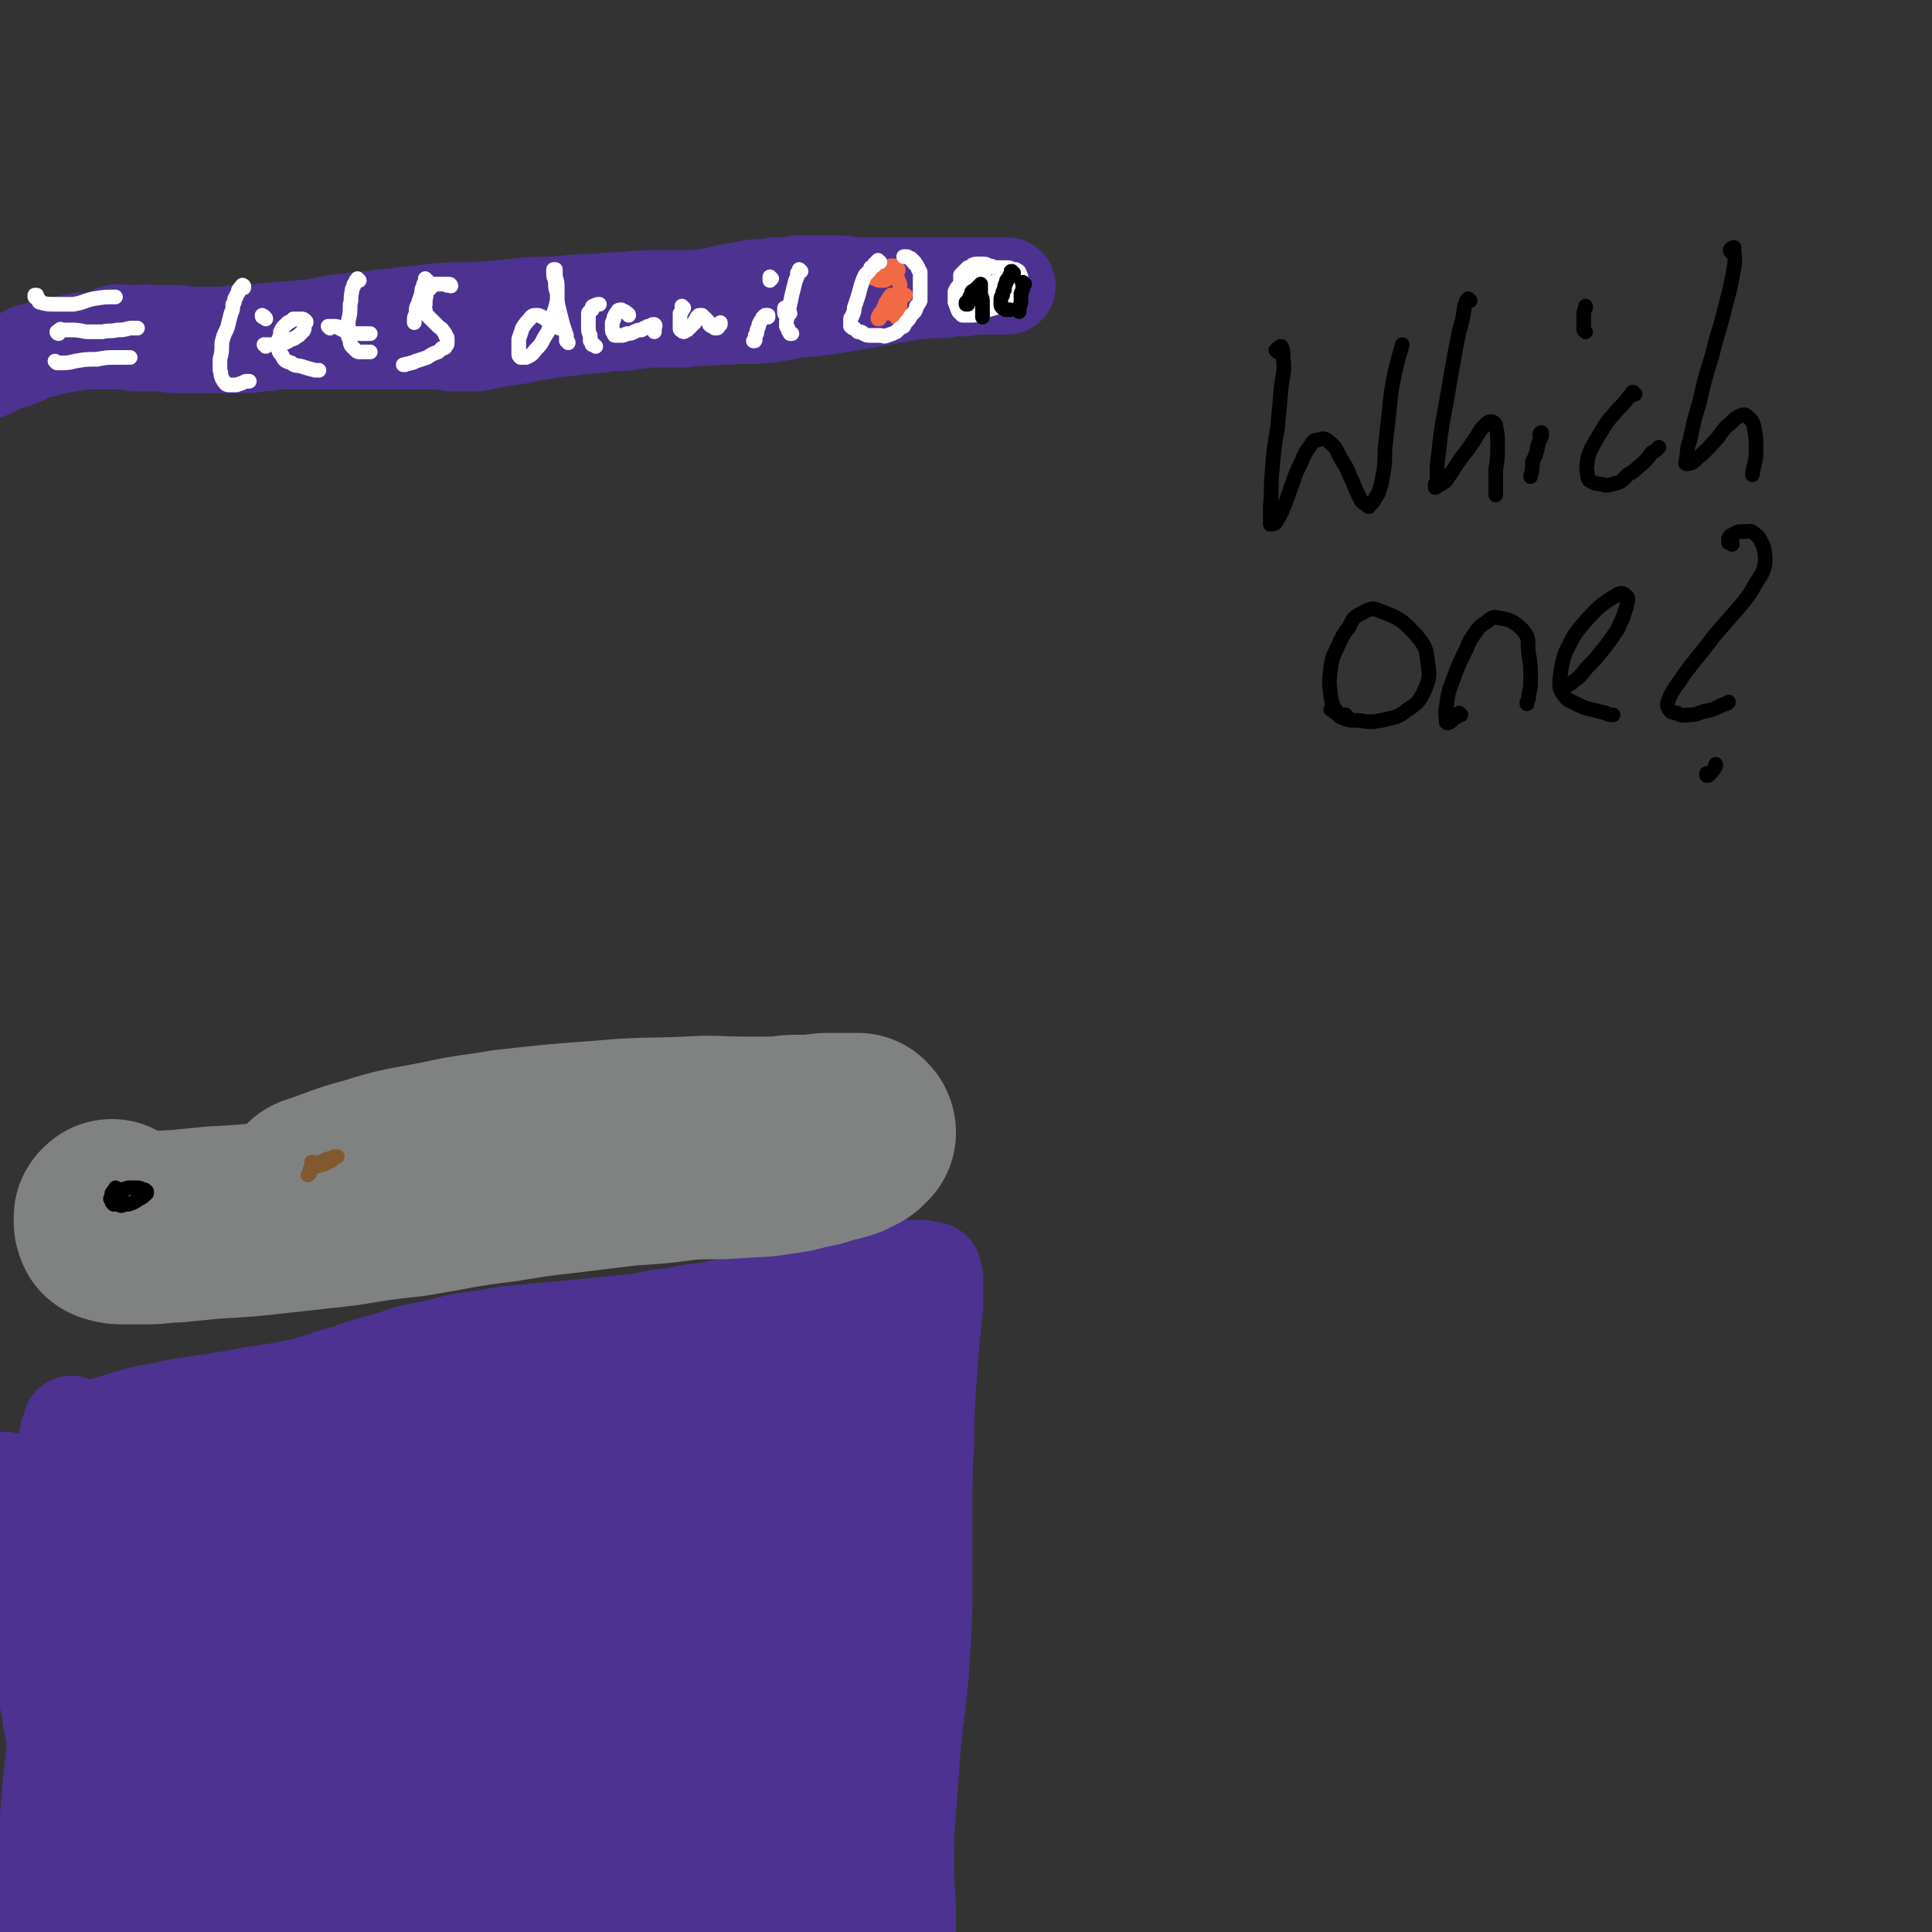
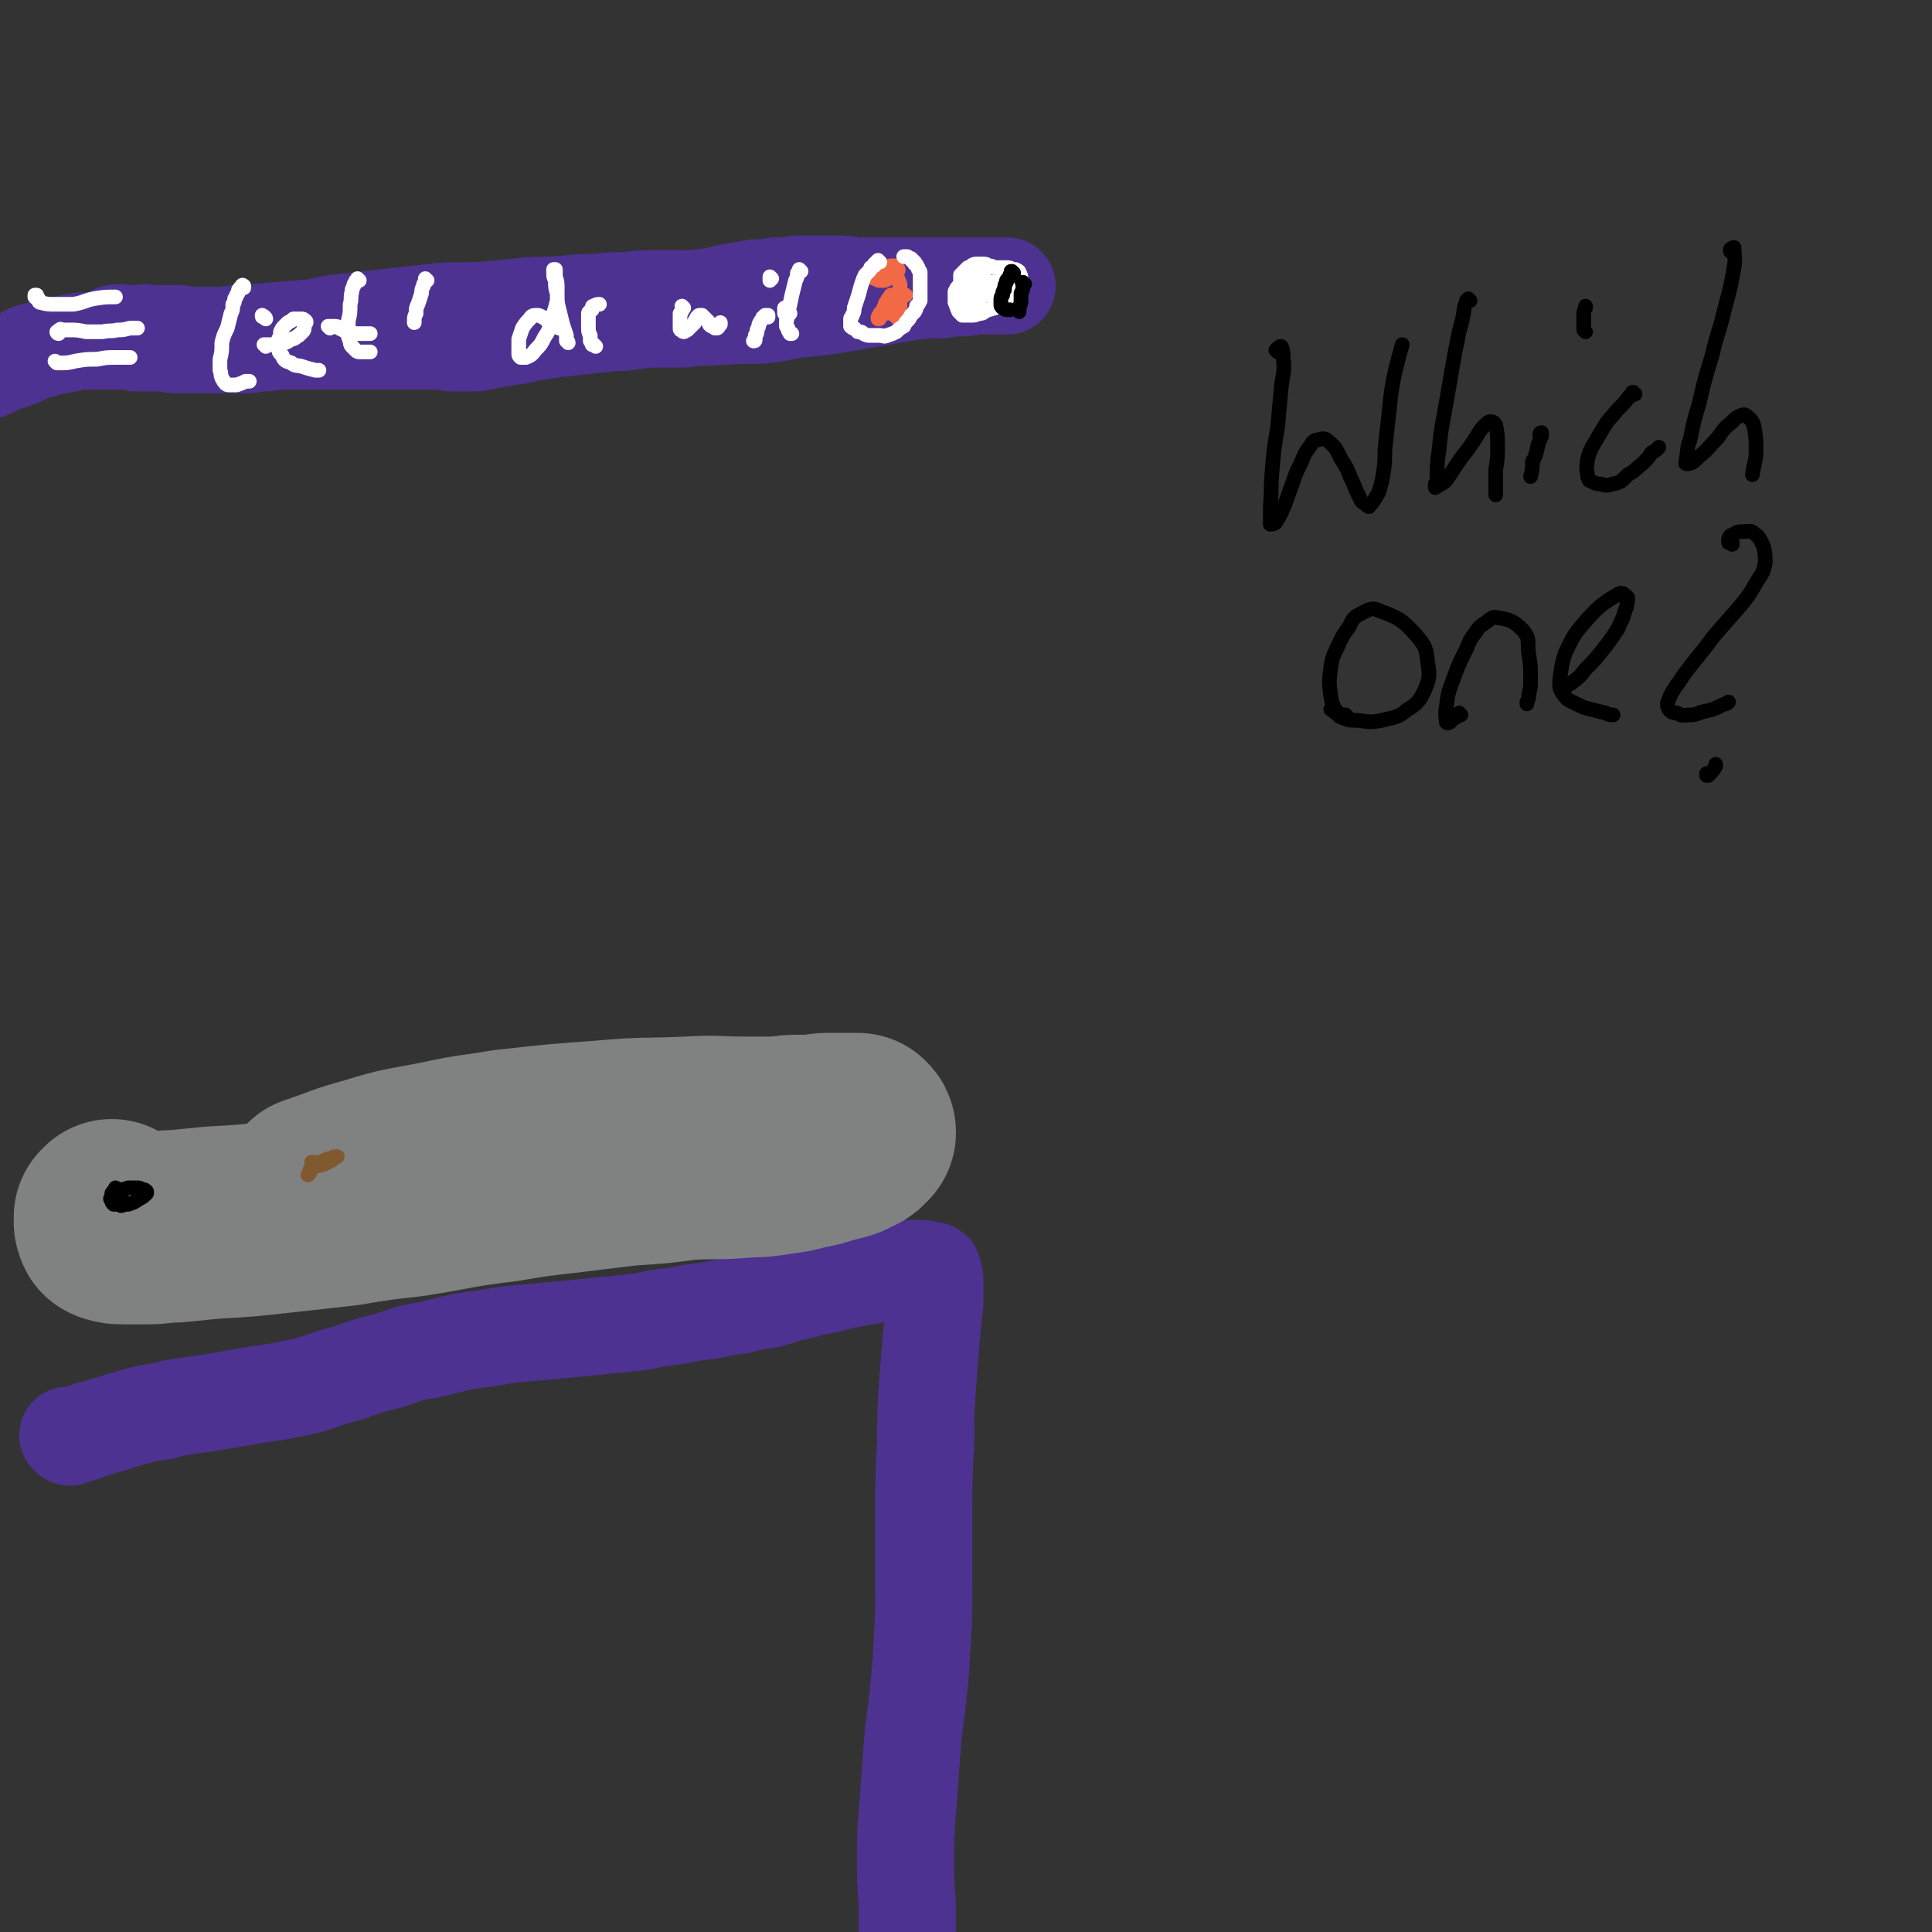
<svg xmlns="http://www.w3.org/2000/svg" viewBox="0 0 1054 1054" version="1.1">
  <rect x="0" y="0" width="1054" height="1054" fill="#333333" stroke="none" />
  <g fill="none" stroke="#4D3292" stroke-width="53" stroke-linecap="round" stroke-linejoin="round">
    <path d="M63,183c0,0 -1,-1 -1,-1 0,0 0,0 1,1 0,0 0,0 0,0 0,-1 0,-1 0,-1 0,0 0,0 0,0 1,-1 1,0 2,0 2,-1 2,0 3,0 4,0 4,0 7,0 3,0 3,-1 7,0 3,0 3,0 7,0 5,0 5,0 9,0 5,1 5,1 10,1 6,0 6,0 12,0 5,0 5,-1 11,-1 7,0 7,0 13,-1 13,-1 13,-1 25,-2 8,-1 8,-2 17,-3 9,-1 9,-1 18,-2 9,-1 9,-1 18,-2 9,-1 9,-1 18,-2 14,-1 14,0 27,-1 10,-1 10,-1 20,-2 11,-1 11,0 21,-1 9,-1 9,-1 18,-1 8,-1 8,-1 16,-1 8,-1 8,-1 16,-1 7,0 7,0 14,0 7,0 7,0 14,-1 8,-1 8,-2 15,-3 6,-1 6,-1 11,-2 6,0 6,0 11,-1 6,0 6,0 12,-1 5,0 5,0 10,0 5,0 5,0 11,0 5,0 5,0 10,1 5,0 5,0 9,0 5,0 5,0 10,0 5,0 5,0 10,0 5,0 5,0 9,0 4,0 4,0 8,0 3,0 3,0 7,0 3,0 3,0 6,0 2,0 2,0 4,0 2,0 2,0 4,0 2,0 2,0 4,0 2,0 2,0 4,0 2,0 2,0 4,0 1,0 1,0 3,0 0,0 0,0 1,0 0,0 1,0 0,0 -1,0 -1,0 -3,0 -4,0 -4,0 -8,0 -6,0 -6,0 -12,1 -6,0 -6,0 -12,1 -8,0 -8,0 -16,1 -12,2 -12,2 -23,4 -12,2 -12,2 -24,4 -9,1 -9,1 -18,2 -10,2 -10,2 -19,3 -6,0 -6,0 -12,0 -8,1 -8,0 -15,1 -7,0 -7,0 -14,1 -6,0 -6,0 -13,0 -7,0 -7,0 -14,1 -7,1 -7,1 -14,1 -5,1 -5,1 -10,1 -4,1 -4,1 -8,1 -5,1 -5,1 -9,1 -6,1 -6,1 -12,2 -5,0 -5,1 -10,2 -7,1 -7,1 -13,2 -5,1 -5,1 -10,2 -3,0 -3,0 -5,0 -4,0 -4,0 -9,0 -4,-1 -4,-1 -9,-1 -4,0 -4,0 -9,0 -5,0 -5,0 -10,0 -6,0 -6,0 -12,0 -5,0 -5,0 -11,0 -5,0 -5,0 -10,0 -5,0 -5,0 -10,0 -3,0 -3,0 -7,0 -3,0 -3,0 -7,0 -5,0 -5,0 -10,0 -5,1 -5,1 -10,1 -4,1 -4,1 -8,1 -4,0 -4,0 -8,0 -3,0 -3,0 -7,0 -3,0 -3,0 -7,0 -4,0 -4,0 -7,0 -4,0 -4,0 -7,0 -4,0 -4,0 -7,-1 -2,0 -2,0 -5,0 -2,0 -2,0 -5,0 -1,0 -1,0 -3,0 -2,0 -2,0 -3,0 -2,-1 -2,-1 -4,-1 -2,0 -2,0 -3,0 -3,0 -3,0 -5,0 -4,0 -4,0 -8,0 -5,0 -5,0 -10,0 -5,1 -5,1 -10,2 -5,1 -5,0 -9,2 -4,1 -4,1 -8,2 -3,1 -3,2 -6,3 -5,2 -5,2 -9,3 -5,2 -5,3 -9,4 -1,1 -2,1 -3,1 " />
    <path d="M38,784c0,0 -1,-1 -1,-1 0,0 0,0 0,0 0,0 0,0 0,0 2,0 2,0 3,0 5,-1 5,-1 9,-3 6,-1 6,-2 11,-3 6,-2 6,-2 13,-4 7,-2 7,-2 15,-3 7,-2 7,-2 14,-3 7,-1 7,-1 14,-2 12,-2 12,-2 23,-4 14,-2 14,-2 28,-5 11,-3 11,-4 23,-7 11,-4 11,-4 23,-7 11,-4 11,-4 23,-6 15,-4 15,-4 30,-6 11,-2 11,-2 23,-3 11,-1 11,-1 22,-2 10,-1 10,-1 20,-2 10,-1 10,-1 19,-2 9,-2 9,-2 18,-3 10,-2 10,-2 19,-3 9,-2 9,-2 17,-3 7,-2 7,-2 15,-3 7,-2 7,-2 13,-4 6,-1 6,-1 12,-3 7,-1 7,-1 14,-3 5,-1 5,-1 10,-2 6,-1 6,-1 11,-2 5,-1 5,-1 9,-2 2,0 2,0 5,-1 2,0 2,0 4,0 1,0 1,0 2,0 1,0 1,0 2,0 1,0 1,0 2,0 0,0 0,0 0,0 1,1 1,1 1,1 0,0 0,0 0,0 0,0 0,0 1,0 0,0 0,0 0,0 0,0 0,0 1,0 0,0 0,0 0,0 0,0 0,0 0,0 1,0 1,0 1,0 1,0 1,0 1,0 1,0 1,0 1,1 1,2 0,2 1,4 0,7 0,7 0,13 -1,9 -1,9 -2,19 -1,13 -1,13 -2,26 -1,15 -1,15 -1,31 -1,18 -1,18 -1,36 0,19 0,19 0,38 0,19 0,19 -1,37 -1,17 -1,17 -3,34 -2,15 -2,15 -3,30 -1,14 -1,14 -2,27 -1,12 -1,12 -1,25 0,12 0,12 1,25 0,10 0,10 0,21 0,9 0,9 0,17 0,7 0,7 0,14 0,4 0,4 0,8 0,3 0,3 1,6 0,1 0,1 0,2 1,1 0,1 0,2 " />
-     <path d="M46,790c0,-1 0,-1 -1,-1 0,0 1,0 1,0 0,0 -1,0 -1,0 0,1 0,1 -1,1 0,1 0,1 -1,2 0,3 0,3 0,6 1,6 1,6 3,13 2,11 3,10 6,21 3,14 3,14 6,28 3,15 3,15 5,30 2,15 1,16 3,31 1,15 1,15 2,31 1,14 0,14 0,28 0,11 0,11 0,23 0,8 -1,8 -1,16 0,5 0,5 0,10 0,2 0,2 0,4 1,1 1,1 1,2 1,1 1,1 2,1 1,-3 2,-4 3,-7 0,-9 0,-9 -2,-18 -1,-12 -2,-12 -5,-24 -3,-15 -3,-15 -6,-30 -4,-18 -4,-18 -8,-35 -4,-20 -4,-20 -8,-40 -3,-20 -3,-20 -5,-40 -1,-17 -1,-17 -1,-34 0,-12 0,-12 1,-25 0,-3 0,-3 0,-6 0,0 0,0 0,0 0,10 0,10 0,21 0,17 -1,17 -1,34 0,22 0,22 0,44 -1,21 -1,21 0,43 0,17 0,17 0,34 0,12 0,12 1,23 1,7 1,7 2,14 1,3 1,3 1,7 0,0 0,1 0,1 -1,-2 -2,-3 -3,-7 -3,-11 -2,-11 -5,-22 -3,-15 -3,-15 -6,-31 -3,-18 -3,-18 -6,-36 -3,-19 -3,-19 -6,-37 -2,-15 -2,-15 -5,-30 -2,-10 -2,-10 -4,-19 -1,-4 -2,-3 -4,-7 0,-1 -1,-2 0,-1 1,2 2,3 4,6 8,12 8,12 14,25 9,19 9,19 16,38 7,20 8,20 13,41 5,18 4,19 7,37 3,13 2,13 5,27 2,9 2,10 5,19 2,5 2,5 4,9 1,2 2,4 3,3 3,-2 5,-3 6,-8 3,-12 2,-12 3,-25 2,-16 2,-16 3,-33 1,-20 1,-20 1,-39 1,-21 1,-21 2,-41 0,-17 0,-17 2,-34 1,-13 1,-13 4,-26 2,-7 2,-7 5,-14 2,-3 2,-5 4,-5 4,0 6,0 8,4 6,12 5,13 7,27 4,21 3,22 4,43 1,26 1,26 -1,52 -1,23 -1,23 -5,45 -3,18 -4,18 -8,35 -2,12 -2,12 -5,24 -1,5 -1,5 -2,11 0,1 0,2 0,1 0,-5 0,-7 0,-13 -1,-16 -1,-16 -2,-32 -1,-21 -1,-21 -2,-42 -2,-23 -2,-23 -3,-47 -1,-21 -1,-21 -2,-42 -1,-17 -1,-17 -1,-34 -1,-11 0,-11 -1,-23 0,-6 0,-6 0,-13 0,-1 1,-4 1,-3 2,5 3,7 4,14 2,19 2,19 2,39 -1,28 0,28 -3,56 -4,28 -5,28 -11,56 -5,23 -6,23 -11,45 -4,16 -5,16 -7,32 -2,9 -2,10 -1,19 0,2 0,5 2,4 4,-1 7,-3 10,-8 7,-13 6,-14 11,-28 7,-20 7,-20 12,-40 7,-24 7,-24 13,-48 6,-25 6,-25 12,-51 9,-32 8,-32 17,-64 6,-19 7,-19 14,-37 3,-5 3,-7 7,-10 2,-1 4,-1 5,2 4,16 5,17 5,34 0,32 -1,33 -5,64 -4,31 -6,31 -12,61 -4,21 -4,21 -9,42 -4,21 -5,21 -9,42 -3,17 -3,18 -5,35 -1,8 0,8 -1,17 0,1 0,3 0,2 2,-9 3,-11 5,-22 9,-37 7,-38 16,-75 8,-32 7,-32 19,-63 10,-27 10,-28 24,-53 12,-21 12,-21 26,-39 11,-14 11,-15 25,-26 9,-9 10,-12 21,-14 5,-1 9,1 10,7 7,18 7,20 6,40 -1,32 -3,32 -11,63 -5,22 -6,22 -15,43 -10,23 -11,22 -22,44 -10,19 -11,18 -21,37 -6,11 -5,11 -10,22 -1,3 -2,6 -3,5 -1,0 -1,-4 0,-8 2,-18 2,-18 6,-36 7,-27 6,-28 15,-54 10,-31 9,-32 24,-60 17,-34 17,-35 39,-65 14,-19 15,-17 33,-33 13,-11 13,-11 27,-20 8,-5 9,-8 17,-9 4,0 8,2 8,6 2,14 2,17 -4,32 -10,27 -11,28 -28,51 -20,28 -22,27 -46,51 -20,20 -21,19 -43,37 -25,20 -25,20 -51,38 -17,11 -17,12 -34,20 -11,5 -12,6 -23,8 -9,1 -12,2 -17,-4 -7,-7 -8,-12 -6,-23 5,-26 5,-29 20,-52 23,-35 23,-37 56,-65 37,-32 40,-29 84,-53 27,-15 28,-14 57,-25 19,-6 19,-6 40,-10 10,-3 11,-3 21,-2 3,0 6,1 6,3 -1,5 -3,8 -9,12 -15,9 -16,8 -32,14 -25,9 -25,9 -50,17 -23,9 -24,8 -47,16 -25,9 -25,9 -49,18 -18,6 -18,6 -35,12 -3,1 -7,3 -7,1 2,-4 5,-8 12,-13 13,-13 13,-13 28,-23 32,-22 31,-23 64,-41 28,-14 28,-13 58,-24 25,-8 25,-9 51,-14 19,-4 19,-4 39,-5 11,0 12,0 23,3 4,1 7,1 8,4 1,5 1,7 -3,11 -10,10 -12,10 -25,17 -19,10 -20,8 -40,17 -26,10 -26,9 -52,20 -28,12 -28,12 -56,26 -16,9 -16,10 -32,20 -14,10 -14,9 -27,20 -3,3 -7,8 -4,9 4,2 10,2 17,-3 23,-14 22,-16 43,-34 25,-21 23,-23 48,-44 24,-21 24,-21 49,-40 19,-15 19,-15 40,-28 14,-8 14,-8 29,-14 6,-2 9,-5 13,-2 5,2 6,7 4,13 -4,16 -5,17 -14,32 -14,24 -15,24 -31,47 -18,27 -19,27 -37,54 -18,25 -18,25 -34,51 -15,22 -15,22 -29,44 -9,15 -9,15 -17,30 -4,9 -4,10 -6,19 -1,3 -1,6 1,7 2,1 5,0 7,-3 8,-14 7,-15 12,-31 8,-21 6,-22 14,-44 9,-24 8,-25 19,-48 10,-21 10,-22 23,-41 11,-16 12,-16 26,-29 10,-10 10,-11 22,-17 6,-4 8,-6 14,-4 7,2 9,5 11,13 4,18 5,20 2,38 -5,27 -6,27 -17,52 -12,28 -13,28 -29,53 -16,25 -18,24 -33,48 -13,20 -14,20 -24,40 -6,13 -5,13 -10,26 -1,5 -1,6 -1,11 -1,1 0,2 0,2 6,-7 8,-8 13,-17 8,-19 6,-19 11,-39 7,-25 7,-26 12,-52 6,-27 5,-28 11,-55 6,-27 6,-27 15,-53 7,-23 6,-24 16,-46 7,-16 7,-16 17,-31 5,-10 5,-10 13,-18 3,-4 4,-7 9,-6 4,0 7,2 9,7 5,17 4,19 3,38 -1,33 -2,33 -7,65 -6,33 -7,33 -15,66 -6,26 -7,26 -12,53 -4,20 -4,20 -7,40 -2,15 -2,15 -4,29 -1,6 -1,6 -3,12 0,1 0,2 0,1 -1,-9 -1,-11 -1,-22 0,-19 -1,-19 -1,-38 1,-25 0,-25 2,-50 2,-28 2,-28 6,-55 5,-28 5,-28 11,-55 6,-25 6,-25 14,-49 7,-19 8,-19 17,-37 6,-11 6,-12 14,-20 3,-3 6,-6 8,-3 7,8 8,12 9,25 1,28 -1,28 -4,56 -4,39 -5,38 -11,76 -6,34 -6,34 -11,67 -5,25 -4,25 -9,50 -3,19 -3,19 -7,37 -2,13 -2,13 -4,25 -1,5 -1,5 -2,9 0,1 -1,2 -1,1 -1,-8 -1,-9 -1,-18 -2,-20 -3,-20 -3,-40 -1,-27 -1,-27 -1,-54 0,-25 1,-25 2,-50 2,-20 1,-21 3,-41 2,-13 2,-13 5,-25 1,-5 1,-8 2,-9 2,-1 3,3 4,6 4,19 4,19 6,38 4,29 4,30 4,59 1,28 1,28 -3,57 -2,23 -2,23 -8,45 -4,17 -4,17 -12,33 -5,10 -5,12 -13,19 -5,5 -7,6 -13,5 -9,-1 -10,-3 -16,-10 -11,-11 -10,-12 -17,-25 -8,-16 -7,-17 -13,-34 -6,-15 -5,-16 -11,-31 -4,-11 -3,-12 -10,-21 -6,-7 -7,-9 -17,-11 -12,-2 -14,-1 -25,3 -20,8 -20,10 -38,22 -15,11 -15,12 -28,25 -19,17 -19,17 -37,35 -16,16 -16,16 -31,32 -9,8 -9,8 -17,17 -4,4 -4,4 -8,7 -1,2 -3,4 -2,2 3,-10 4,-13 11,-25 9,-16 10,-16 22,-30 15,-17 14,-17 31,-32 25,-21 26,-21 53,-40 23,-16 23,-16 47,-29 18,-9 19,-9 38,-17 12,-5 13,-6 26,-9 6,-1 9,-2 12,2 3,2 3,6 -1,10 -9,12 -11,12 -24,21 -21,15 -22,14 -43,27 -24,14 -24,14 -47,27 -23,12 -24,12 -47,24 -24,13 -24,12 -48,26 -11,7 -11,7 -21,15 -2,2 -5,4 -3,6 7,3 11,3 21,4 19,1 19,1 38,-1 35,-4 35,-5 69,-13 29,-6 29,-6 58,-15 23,-7 24,-7 46,-16 16,-7 17,-6 32,-15 8,-4 9,-5 15,-11 2,-3 4,-5 1,-7 -6,-4 -9,-5 -19,-6 -18,-1 -19,0 -38,2 -28,2 -28,3 -55,8 -29,5 -29,5 -58,11 -27,6 -27,6 -54,11 -22,4 -22,5 -44,8 -13,1 -14,2 -26,1 -9,-1 -12,-1 -18,-7 -6,-6 -7,-9 -5,-17 3,-17 4,-18 14,-33 18,-28 19,-28 40,-54 22,-26 24,-25 47,-49 19,-20 20,-19 39,-40 19,-20 19,-20 36,-42 7,-8 7,-9 11,-18 1,-2 1,-6 -1,-5 -9,0 -12,1 -22,6 -12,6 -11,8 -22,16 -19,15 -19,15 -36,30 -21,17 -21,17 -41,35 -11,9 -11,10 -22,19 -8,6 -8,7 -17,11 -4,2 -8,4 -9,1 -2,-8 -1,-13 4,-23 13,-27 14,-28 32,-52 15,-21 15,-21 33,-39 17,-16 18,-16 36,-29 17,-13 18,-12 36,-23 4,-3 5,-3 10,-4 1,-1 2,0 2,1 -5,7 -5,9 -12,15 -9,9 -10,7 -20,15 -18,13 -18,13 -35,26 -22,16 -22,16 -42,33 -12,10 -12,11 -23,21 -12,12 -12,12 -24,24 -9,10 -10,10 -18,20 -2,3 -5,7 -3,7 3,1 8,-1 14,-6 25,-18 24,-20 48,-40 22,-18 20,-20 43,-37 28,-20 29,-19 58,-37 16,-9 16,-9 33,-17 9,-4 9,-4 18,-8 2,-1 4,-2 3,-2 0,0 -2,0 -4,0 -11,3 -11,3 -22,6 -15,5 -15,4 -30,9 -12,4 -12,4 -24,9 -18,8 -19,8 -36,16 -19,9 -19,9 -36,20 -10,5 -10,5 -18,12 -10,7 -10,7 -18,15 -7,6 -7,6 -12,13 -2,2 -3,5 -2,4 6,-5 9,-6 17,-14 17,-17 15,-19 32,-36 14,-15 14,-15 30,-28 12,-11 12,-11 26,-20 8,-5 8,-5 18,-9 3,-1 6,-2 6,0 3,6 2,9 0,17 -5,18 -6,18 -13,35 -11,25 -10,25 -22,50 -13,28 -14,28 -29,56 -10,20 -11,20 -22,40 -11,19 -11,19 -22,39 -11,20 -12,20 -20,41 -7,15 -9,16 -10,31 0,6 3,12 8,10 21,-7 25,-10 46,-27 25,-20 22,-23 45,-46 33,-32 32,-33 67,-64 22,-20 23,-19 47,-37 15,-12 15,-12 31,-22 5,-4 10,-8 12,-5 2,3 0,10 -4,18 -12,22 -13,22 -29,42 -23,29 -24,28 -50,55 -20,20 -20,20 -41,39 -27,24 -28,23 -55,46 -15,12 -15,12 -29,24 -12,9 -12,9 -23,18 -8,6 -7,6 -15,11 -1,1 -3,3 -2,2 9,-6 11,-7 21,-15 19,-15 19,-15 35,-32 18,-18 18,-18 33,-39 16,-20 16,-20 29,-42 16,-27 17,-27 29,-56 7,-18 7,-19 11,-38 2,-15 4,-16 1,-31 -3,-10 -4,-11 -12,-18 -6,-5 -7,-5 -15,-5 -14,0 -16,-1 -29,5 -21,9 -21,11 -39,25 -14,11 -14,12 -26,26 -16,17 -16,18 -30,36 -17,21 -17,21 -32,42 -13,18 -14,18 -25,37 -7,11 -7,12 -12,24 -3,5 -2,5 -4,10 0,1 0,2 -1,1 0,-2 1,-3 0,-6 0,-11 1,-12 -1,-23 -1,-14 -2,-14 -4,-29 -3,-17 -4,-17 -6,-34 -2,-18 -2,-18 -4,-36 -1,-17 -1,-17 -2,-34 -1,-15 0,-15 -1,-29 0,-11 0,-11 0,-22 1,-7 1,-7 1,-13 0,-1 0,-3 0,-2 0,3 0,5 -1,10 0,17 0,17 0,34 -1,25 -1,25 -3,50 -1,28 -1,28 -4,55 -2,25 -2,25 -5,50 -2,22 -1,22 -5,43 -3,18 -3,18 -8,36 -4,14 -3,14 -9,27 -3,7 -3,8 -8,14 -1,2 -2,1 -4,2 " />
  </g>
  <g fill="none" stroke="#FFFFFF" stroke-width="8" stroke-linecap="round" stroke-linejoin="round">
    <path d="M20,162c0,0 -1,-1 -1,-1 0,0 0,0 1,0 0,0 -1,0 -1,0 0,0 0,0 0,0 1,1 0,0 0,0 0,0 0,0 0,0 1,1 0,1 0,1 1,1 1,1 2,1 0,1 0,2 1,2 4,1 4,1 8,1 5,0 5,0 10,0 6,-1 6,-2 11,-3 6,-1 6,-1 12,-1 " />
    <path d="M32,182c0,0 0,0 -1,-1 0,0 1,1 1,1 0,0 0,0 0,0 0,0 0,0 0,0 0,0 -1,0 -1,-1 0,0 1,1 1,0 0,0 -1,0 0,0 0,-1 0,-1 1,-1 0,-1 0,0 0,0 1,0 1,0 2,0 1,0 1,0 3,0 4,0 4,0 9,1 4,0 4,0 9,0 4,-1 4,0 8,-1 3,0 3,0 7,-1 2,0 2,0 4,0 " />
    <path d="M31,198c0,0 -1,-1 -1,-1 0,0 1,1 1,1 0,0 0,0 0,0 0,0 0,0 0,0 0,0 0,0 1,0 5,0 5,0 9,-1 6,-1 6,-1 12,-1 5,-1 5,-1 11,-1 3,0 3,0 7,0 " />
    <path d="M145,174c0,-1 -1,-1 -1,-1 0,-1 0,0 0,0 0,0 0,0 0,0 -1,0 -1,0 -1,-1 " />
    <path d="M133,157c0,-1 -1,-1 -1,-1 0,-1 1,0 1,0 0,0 -1,0 -1,0 0,1 0,1 -1,1 0,0 0,0 0,1 -1,0 -1,0 -1,1 0,1 0,1 -1,2 0,1 0,1 -1,2 0,2 0,2 -1,3 0,3 0,3 -1,5 -1,4 -1,4 -2,8 -2,4 -2,4 -3,8 0,5 0,5 -1,9 0,3 0,3 0,6 1,2 0,2 1,4 0,1 1,1 1,2 1,1 1,2 3,2 2,0 2,0 4,0 3,-1 3,-1 5,-2 1,0 1,0 2,0 " />
    <path d="M145,189c0,-1 -1,-1 -1,-1 0,0 0,0 1,0 0,0 0,0 0,0 0,0 0,0 0,0 0,1 0,0 1,0 1,0 1,0 2,0 2,0 2,1 3,0 5,-1 5,-1 8,-3 2,0 2,-1 4,-2 1,-1 1,-1 2,-2 1,-1 1,-1 1,-3 0,-1 0,-1 1,-2 0,-1 0,-1 -1,-1 0,-1 -1,-1 -1,-1 -1,0 -1,0 -2,0 -2,0 -2,0 -3,0 -1,1 -1,1 -3,2 -1,1 -1,1 -2,2 -1,1 -1,1 -2,3 0,2 0,2 -1,4 0,2 0,2 0,4 0,3 0,3 2,5 1,3 2,3 5,4 2,2 3,1 6,2 3,1 3,1 7,2 1,0 1,0 2,0 " />
    <path d="M196,153c-1,0 -1,-1 -1,-1 0,0 0,0 0,0 0,0 0,0 0,1 -1,0 -1,0 -1,1 -1,1 -1,1 -1,2 -1,2 -1,2 -1,3 -1,4 0,4 -1,7 0,5 0,5 -1,9 0,4 0,4 0,7 0,2 0,2 1,4 0,1 0,2 1,3 1,1 1,1 2,2 1,1 1,1 3,1 1,0 1,0 3,0 1,0 1,0 2,0 " />
    <path d="M180,179c0,0 -1,-1 -1,-1 0,0 0,0 0,0 0,0 0,0 0,0 1,0 1,0 1,0 1,0 1,0 2,0 2,0 2,0 3,1 2,1 2,1 4,2 4,1 4,1 8,1 2,0 2,0 5,0 " />
    <path d="M233,153c0,0 -1,0 -1,-1 0,0 0,1 0,1 0,0 0,0 0,0 0,0 0,0 0,1 -1,1 -1,1 -1,2 -1,2 -1,2 -1,4 -1,3 -1,3 -2,6 -1,2 -1,2 -1,5 -1,2 -1,2 -1,4 0,0 0,0 0,1 " />
-     <path d="M246,156c0,0 0,-1 -1,-1 0,0 0,0 0,0 -1,1 -1,1 -1,0 -1,0 -1,0 -2,0 -1,0 -1,0 -2,0 -1,0 -2,0 -3,0 -1,1 -1,1 -2,2 -1,1 -1,1 -2,2 -1,2 0,2 -1,4 0,2 0,2 0,3 -1,2 -1,2 0,3 0,2 0,2 1,3 2,2 2,2 3,3 1,1 1,1 3,3 1,1 2,1 3,3 1,1 1,1 1,2 1,1 1,1 1,2 0,1 0,1 0,2 0,1 0,1 -1,2 0,1 -1,1 -2,1 -1,1 -1,1 -2,2 -3,1 -3,1 -6,3 -3,1 -3,1 -6,2 -1,0 -1,1 -3,1 -2,1 -2,0 -3,1 -1,0 -1,0 -1,0 " />
    <path d="M305,179c0,-1 -1,-1 -1,-1 0,-1 1,0 0,0 0,-1 -1,-1 -2,-1 -1,-1 -1,-1 -3,-2 -2,-1 -1,-1 -3,-2 -2,-1 -2,-1 -3,-1 -2,0 -3,0 -4,2 -2,2 -2,2 -4,5 -1,3 -1,3 -2,6 0,2 0,2 0,5 0,1 0,1 0,3 0,1 0,1 1,2 1,0 2,0 3,0 2,-1 3,-1 5,-4 3,-3 3,-3 5,-7 2,-3 2,-3 3,-6 1,-3 1,-3 2,-7 1,-3 1,-3 2,-7 0,-3 0,-3 0,-7 0,-3 0,-3 -1,-6 0,-1 0,-1 0,-2 0,-1 0,-1 0,-2 0,0 0,0 0,0 0,0 0,0 -1,0 0,0 0,0 0,0 0,1 0,1 0,2 0,2 0,2 1,4 0,4 0,4 1,7 0,5 0,5 1,9 1,4 1,4 2,8 1,3 1,3 2,6 0,1 0,1 0,3 0,0 1,0 1,1 " />
    <path d="M325,189c-1,-1 -1,-1 -1,-1 -1,0 0,0 0,0 0,0 -1,0 -1,0 0,-1 0,-1 -1,-2 0,-2 0,-2 0,-3 -1,-2 -1,-2 -1,-5 0,-2 0,-2 0,-3 0,-2 0,-2 0,-4 0,-1 1,-1 2,-2 0,-2 0,-2 1,-2 1,-1 2,-1 3,-1 " />
-     <path d="M343,172c0,-1 -1,-1 -1,-1 0,0 0,0 0,0 0,0 0,0 -1,-1 0,0 0,0 -1,0 -1,-1 -1,-1 -1,-1 -1,0 -2,0 -2,1 -1,1 -1,1 -2,3 0,1 0,1 -1,3 0,2 0,2 0,3 0,2 0,2 1,3 0,1 0,1 1,1 2,0 2,0 3,0 1,0 1,0 3,-1 2,0 2,0 4,-1 2,-1 2,-1 4,-1 1,-1 1,-1 2,-1 1,-1 1,-1 2,-1 1,0 1,0 2,-1 1,0 1,0 1,0 1,1 0,1 0,2 0,1 0,1 0,2 " />
    <path d="M373,168c0,0 -1,0 -1,-1 0,0 1,1 1,1 0,0 -1,0 -1,1 0,1 0,1 -1,2 0,1 0,1 0,3 0,1 0,1 0,3 0,1 0,1 0,2 0,1 0,1 1,1 0,1 1,1 1,1 1,0 1,-1 2,-1 1,-1 1,-1 2,-2 1,-1 1,-1 2,-2 0,-1 0,-1 1,-2 0,-1 0,-1 1,-1 0,-1 0,-1 1,-1 0,0 0,0 1,0 0,0 0,1 1,1 1,1 1,1 2,2 1,1 1,1 1,2 1,1 1,1 2,1 1,1 1,1 1,1 1,0 1,0 1,0 1,0 1,-1 1,-1 1,-1 1,-1 1,-1 0,-1 0,-1 0,-1 " />
    <path d="M419,173c0,0 0,-1 -1,-1 0,0 1,0 1,0 -1,0 -1,0 -1,0 -1,0 -1,0 -1,1 -1,0 -1,0 -1,1 -1,1 -1,1 -2,3 0,1 0,1 -1,3 0,2 0,2 -1,3 0,1 0,1 0,2 0,1 0,1 -1,1 " />
    <path d="M421,152c0,0 -1,-1 -1,-1 0,0 0,1 0,1 0,0 0,0 0,0 1,0 0,-1 0,-1 0,0 0,1 0,1 0,1 0,1 0,1 0,0 0,0 0,0 " />
    <path d="M437,148c0,0 -1,-1 -1,-1 0,0 0,0 0,0 0,1 0,1 -1,2 0,2 0,2 -1,4 -1,4 -1,4 -2,8 -1,5 -1,5 -2,9 0,2 0,2 -1,5 0,1 0,1 0,3 1,1 1,1 1,2 0,1 1,1 1,2 1,0 1,0 1,0 " />
    <path d="M429,169c0,0 0,-1 -1,-1 0,0 0,1 0,1 0,0 0,0 0,1 0,0 0,0 0,1 1,0 1,0 2,0 1,0 1,0 1,0 " />
  </g>
  <g fill="none" stroke="#F26946" stroke-width="8" stroke-linecap="round" stroke-linejoin="round">
    <path d="M483,146c-1,0 -1,-1 -1,-1 -1,0 0,0 0,0 0,0 0,0 0,0 0,0 0,0 -1,0 0,0 0,0 0,0 0,0 0,0 0,0 -1,0 -1,0 -1,1 -1,0 -1,0 -1,1 -1,0 -1,0 -1,1 0,1 0,1 -1,2 0,1 0,1 0,2 1,0 1,0 1,0 1,1 1,1 2,1 1,0 1,0 2,0 1,0 1,0 2,-1 1,0 1,0 2,-1 1,-1 1,-1 1,-2 1,-1 1,-1 1,-2 0,0 0,0 0,-1 0,0 0,0 0,-1 -1,0 -1,0 -1,0 -1,0 -1,0 -1,0 -1,0 0,1 -1,1 0,1 0,1 -1,1 0,0 0,0 0,1 -1,0 -1,0 -1,1 0,0 0,0 0,1 1,0 1,0 1,0 1,0 1,0 1,0 1,0 1,0 2,0 0,0 1,0 1,-1 1,0 1,0 1,-1 1,0 1,0 1,-1 0,0 0,0 0,0 0,0 0,0 0,0 0,1 0,0 0,0 0,0 0,0 0,0 0,0 0,0 0,0 0,0 0,0 0,0 0,0 0,0 0,0 0,0 0,0 0,0 -1,0 -1,0 -1,1 0,0 0,0 0,0 0,1 0,1 0,1 0,1 0,1 0,1 0,1 0,1 0,2 1,0 1,0 1,1 1,1 0,1 1,2 0,0 0,0 0,1 0,2 0,2 0,4 0,1 0,1 0,3 0,1 0,1 0,2 0,1 0,1 0,2 -1,1 -1,1 -1,2 0,1 0,1 0,1 0,1 0,1 0,2 0,0 0,0 0,0 0,1 0,1 0,1 0,1 0,1 0,1 0,0 0,0 0,0 0,0 0,0 -1,-1 0,0 1,0 1,0 0,0 0,0 0,-1 0,0 0,0 0,-1 0,0 0,0 0,0 0,0 0,0 0,0 1,0 0,-1 0,-1 0,0 0,0 0,1 0,0 -1,0 -1,0 0,0 0,0 -1,0 0,0 0,0 0,0 -1,0 -1,0 -1,0 0,0 0,0 0,0 1,0 0,-1 0,-1 0,0 0,0 0,1 0,0 0,0 -1,0 0,-1 0,-1 0,-1 0,0 0,0 0,-1 0,0 0,0 0,0 0,0 0,0 0,0 0,0 0,0 -1,0 0,0 0,0 0,0 0,0 0,0 -1,0 0,0 0,1 0,1 -1,0 -1,0 -1,1 -1,0 -1,0 -1,0 -1,1 -1,1 -1,1 -1,1 -1,1 -1,1 0,1 0,1 -1,1 0,0 0,0 0,0 0,0 0,0 0,0 0,0 0,0 0,0 0,0 0,0 0,0 0,0 0,0 0,-1 0,0 0,0 1,-1 0,0 0,0 0,-1 1,0 1,0 1,0 1,-1 1,-1 1,-2 0,0 0,-1 0,-1 1,-1 1,-1 1,-2 0,-1 0,-1 1,-1 0,-1 0,-1 0,-1 1,-1 0,-1 1,-1 0,-1 0,-1 1,-1 0,0 0,-1 0,-1 0,0 0,0 1,0 0,0 0,0 1,0 1,0 1,0 2,0 1,0 1,0 1,0 1,0 1,0 1,0 1,0 1,0 1,0 0,0 0,0 1,0 0,0 0,0 0,0 " />
  </g>
  <g fill="none" stroke="#FFFFFF" stroke-width="8" stroke-linecap="round" stroke-linejoin="round">
    <path d="M480,143c0,0 -1,-1 -1,-1 0,0 0,1 0,1 0,0 0,0 -1,0 0,1 0,1 -1,1 0,0 0,0 0,1 -1,0 -1,1 -2,1 0,1 0,1 -1,2 -1,1 -1,1 -2,2 -1,2 -1,2 -2,5 -1,3 -1,4 -2,7 -1,3 -1,3 -2,6 0,2 0,2 -1,4 0,1 -1,1 -1,2 0,1 0,1 0,3 0,1 0,1 0,1 1,1 1,1 2,1 1,1 1,1 2,2 2,0 2,0 3,1 2,1 2,1 4,1 3,0 3,0 5,0 2,0 2,1 4,0 3,-1 3,-1 5,-2 2,-2 2,-2 4,-3 1,-2 1,-2 2,-3 1,-1 1,-1 2,-3 1,-1 1,-1 2,-2 1,-2 1,-2 1,-3 1,-1 1,-1 2,-3 0,-1 0,-1 0,-3 0,-1 0,-1 0,-2 0,-2 0,-2 0,-4 0,-1 0,-1 0,-3 0,-1 0,-1 0,-3 0,-1 0,-1 -1,-2 0,-1 0,-1 -1,-2 0,-1 0,-1 -1,-1 0,-1 0,-1 0,-1 -1,0 -1,0 -1,-1 -1,0 -1,0 -1,-1 -1,0 -1,0 -2,-1 0,0 0,0 -1,0 -1,0 -1,0 -1,0 " />
    <path d="M525,157c0,0 0,0 -1,-1 0,0 1,1 1,1 0,-1 0,-1 -1,-1 0,-1 0,-1 0,-1 0,-1 0,-1 0,-1 0,0 0,0 0,-1 0,-1 0,-1 0,-1 0,-1 0,-1 0,-2 1,-1 1,-1 2,-2 1,-1 1,-1 2,-2 1,0 1,0 2,-1 1,-1 2,-1 3,-1 1,0 1,0 3,0 2,0 2,0 3,1 2,0 2,0 3,1 2,0 2,0 4,0 2,0 2,0 3,0 2,0 2,0 3,1 1,0 2,0 2,0 2,1 2,1 2,2 1,1 1,2 1,3 0,1 0,1 0,2 0,2 0,2 -1,4 -1,1 -1,1 -3,3 -1,2 -2,2 -4,3 -2,2 -2,2 -4,3 -4,2 -4,1 -8,3 -1,1 -1,1 -3,1 -2,1 -2,1 -4,1 -1,0 -1,0 -2,0 -2,0 -2,0 -3,0 -1,-1 -1,-1 -2,-2 -1,-2 -1,-3 -2,-5 0,-1 0,-1 0,-3 0,-1 0,-2 0,-3 1,-2 1,-2 2,-3 1,-1 1,-1 2,-3 1,-1 1,-1 2,-1 2,-1 2,-1 4,-1 1,-1 1,-1 2,-1 1,1 2,1 3,1 1,1 1,1 2,2 1,1 0,1 0,2 0,3 0,3 -1,6 -1,1 -2,1 -3,2 -1,1 -1,1 -2,2 -1,0 -1,0 -2,0 0,1 -1,1 -1,0 0,0 0,0 0,0 0,-2 -1,-2 0,-3 0,-1 1,-1 2,-3 1,-1 1,-1 2,-1 1,-1 1,-1 2,-2 1,0 1,0 2,-1 0,0 0,0 0,0 0,0 0,0 0,0 0,0 0,1 -1,1 -1,1 -1,1 -2,2 -2,2 -1,2 -2,3 -1,1 -1,1 -1,1 -1,1 -1,1 -1,1 0,0 0,0 0,-1 1,-1 1,-1 2,-2 1,0 1,-1 2,-1 0,-1 0,-1 1,-1 2,-1 2,-1 3,-1 0,0 0,-1 0,-1 " />
    <path d="M530,157c0,-1 -1,-1 -1,-1 0,-1 1,0 1,0 1,0 0,0 1,-1 0,0 0,0 1,-1 1,0 1,0 2,0 1,0 1,0 2,0 1,0 1,0 3,1 2,1 2,1 4,2 2,0 2,0 5,1 1,0 1,0 3,1 1,0 1,0 2,0 1,1 1,1 2,2 0,0 0,1 -1,1 -1,1 -1,1 -3,2 -1,0 -1,0 -3,1 -1,0 -1,0 -2,0 -2,-1 -2,0 -3,-1 -1,-1 -1,-1 -2,-3 0,-1 0,-1 0,-2 -1,-1 0,-1 0,-2 0,-1 0,-1 0,-2 0,0 0,0 1,-1 1,0 1,0 2,0 1,0 1,0 2,-1 " />
  </g>
  <g fill="none" stroke="#000000" stroke-width="8" stroke-linecap="round" stroke-linejoin="round">
-     <path d="M528,166c0,0 -1,-1 -1,-1 0,0 0,1 0,1 0,0 0,0 0,0 1,-1 1,-1 1,-2 1,-1 1,-1 1,-2 0,0 1,0 1,-1 0,0 0,0 0,-1 0,0 0,0 0,0 0,-1 0,-1 1,-1 0,-1 0,0 1,-1 0,0 0,0 1,-1 1,0 1,0 1,-1 1,0 1,0 1,-1 0,0 0,0 0,0 0,1 0,1 0,1 0,0 0,0 0,1 0,1 0,1 0,1 0,2 0,2 0,3 1,2 1,2 1,4 0,2 0,2 0,4 0,1 0,1 0,2 0,1 0,1 0,2 " />
    <path d="M553,149c-1,0 -1,-1 -1,-1 -1,0 0,0 0,1 0,0 0,0 0,0 -1,1 -1,1 -1,1 0,1 0,1 -1,2 -1,1 -1,1 -1,2 -1,2 -1,2 -1,4 -1,1 -1,1 -1,3 -1,1 -1,1 -1,3 0,1 0,1 0,2 0,1 0,1 1,2 1,0 1,1 2,1 0,0 0,0 1,0 0,0 0,0 1,0 " />
    <path d="M559,155c-1,0 -1,-1 -1,-1 -1,0 0,0 0,1 0,0 0,0 0,1 0,2 0,2 -1,4 0,2 0,2 0,5 -1,3 -1,3 -1,5 " />
  </g>
  <g fill="none" stroke="#808282" stroke-width="105" stroke-linecap="round" stroke-linejoin="round">
    <path d="M62,664c0,0 -1,0 -1,-1 0,0 0,1 0,1 0,0 0,0 0,0 0,0 0,0 -1,0 0,0 0,0 0,0 0,0 0,0 0,1 0,0 0,0 0,1 0,1 0,1 0,1 1,1 0,2 1,2 3,1 3,1 7,1 6,0 6,0 12,0 8,0 8,-1 16,-1 10,-1 10,-1 20,-2 18,-1 18,-1 36,-3 18,-2 18,-2 36,-4 18,-3 18,-3 36,-5 25,-4 25,-5 50,-8 18,-3 18,-3 36,-5 16,-2 16,-2 33,-4 16,-1 16,-1 31,-3 14,-1 14,0 28,-1 11,-1 11,0 22,-2 8,-1 8,-1 15,-3 6,-1 6,-1 12,-3 4,-1 4,-1 8,-2 3,-1 3,-1 5,-3 2,0 2,0 3,-1 1,-1 1,-1 1,-1 1,-1 1,-1 1,-1 0,-1 0,-1 -1,-2 -4,0 -4,0 -8,0 -4,0 -4,0 -8,0 -3,0 -3,0 -7,1 -4,0 -4,0 -8,0 -6,0 -6,0 -12,1 -9,0 -9,0 -19,0 -15,0 -15,-1 -31,0 -23,1 -23,0 -45,2 -27,2 -27,2 -54,5 -17,3 -17,2 -35,6 -20,4 -20,3 -39,9 -15,4 -15,5 -30,10 " />
  </g>
  <g fill="none" stroke="#000000" stroke-width="8" stroke-linecap="round" stroke-linejoin="round">
    <path d="M64,654c-1,0 -1,-1 -1,-1 -1,0 0,0 0,1 0,0 0,0 -1,0 0,0 0,0 0,0 0,-1 0,-1 0,-1 -1,-1 0,-1 0,-1 0,0 -1,0 0,-1 0,0 -1,-1 0,-1 1,0 1,0 2,-1 3,0 3,0 6,-1 3,0 3,0 5,0 1,0 1,0 3,1 1,0 1,0 2,1 0,0 0,1 0,1 -2,2 -2,2 -4,3 -3,2 -3,2 -6,3 -1,0 -1,0 -2,0 -2,1 -2,1 -3,0 -2,0 -2,0 -3,0 -1,-1 -1,-1 -1,-2 -1,-1 -1,-1 0,-2 0,-1 0,-1 0,-2 1,0 1,0 2,0 1,-1 1,-1 2,-1 1,-1 1,0 2,0 0,0 0,-1 0,0 0,0 0,0 0,0 -1,0 -1,0 -2,0 0,1 0,0 -1,0 0,0 0,1 -1,0 0,0 0,0 0,-1 0,-1 0,-1 0,-1 " />
  </g>
  <g fill="none" stroke="#808282" stroke-width="8" stroke-linecap="round" stroke-linejoin="round">
    <path d="M134,633c-1,0 -1,-1 -1,-1 -1,0 0,0 0,0 0,0 0,0 0,0 -1,0 -1,1 -1,1 -1,0 -1,0 -1,0 -1,0 -1,0 -2,0 -1,0 -1,0 -1,0 0,0 -1,1 -1,1 0,0 1,0 1,0 2,1 2,1 4,1 3,1 3,1 5,1 2,1 2,1 3,1 1,1 2,1 2,2 1,0 1,1 1,1 -2,1 -2,1 -5,2 -2,1 -2,0 -5,0 -2,1 -2,0 -3,0 -2,0 -2,1 -3,0 0,0 -1,0 0,0 1,-1 2,-1 4,-2 3,0 3,0 6,-1 " />
  </g>
  <g fill="none" stroke="#81592F" stroke-width="8" stroke-linecap="round" stroke-linejoin="round">
    <path d="M172,635c-1,0 -1,-1 -1,-1 -1,0 0,0 0,0 -1,1 -1,0 -1,0 0,0 0,1 0,1 1,0 1,0 2,0 3,-1 3,-1 5,-2 2,-1 2,-1 4,-1 1,-1 1,-1 2,-1 0,0 1,0 1,0 0,0 0,0 0,0 -2,1 -2,1 -3,2 -2,1 -2,1 -4,2 -2,1 -2,0 -3,1 -2,0 -2,0 -3,1 -1,0 -1,0 -1,1 -1,0 -1,0 -1,1 0,0 0,0 0,1 0,0 0,0 -1,1 0,0 0,0 0,0 0,0 0,0 0,0 " />
  </g>
  <g fill="none" stroke="#000000" stroke-width="8" stroke-linecap="round" stroke-linejoin="round">
    <path d="M697,192c0,0 -1,-1 -1,-1 0,0 1,0 1,0 0,0 0,0 0,-1 0,0 0,0 1,0 0,-1 0,-1 1,-1 1,2 1,3 1,6 1,8 0,8 -1,16 -1,11 -1,11 -2,22 -2,12 -2,12 -3,24 -1,10 0,10 -1,19 0,4 0,4 0,9 0,0 0,1 0,1 1,0 2,0 3,-1 3,-5 3,-5 5,-10 2,-5 2,-6 4,-11 2,-6 2,-6 5,-12 2,-5 2,-5 5,-9 1,-2 2,-3 4,-3 3,-1 4,-1 6,1 5,4 4,5 7,10 4,6 3,6 6,12 2,5 2,5 4,9 1,2 1,2 3,3 1,1 2,2 2,1 3,-3 3,-4 5,-7 2,-6 2,-7 3,-13 1,-8 0,-8 1,-15 1,-9 1,-9 2,-18 1,-10 1,-10 3,-20 2,-8 2,-8 4,-15 " />
    <path d="M802,164c0,0 -1,-1 -1,-1 0,0 0,0 0,1 0,0 0,0 -1,0 0,1 0,1 -1,3 -1,7 -1,7 -3,14 -2,10 -2,10 -4,21 -2,12 -2,12 -4,23 -2,11 -2,11 -3,21 -1,7 -1,7 -1,14 0,2 0,2 -1,4 0,1 0,2 0,2 3,-2 4,-2 6,-4 4,-6 4,-6 8,-12 4,-5 4,-5 8,-11 2,-3 2,-4 5,-7 1,-1 2,-2 3,-2 1,0 2,0 3,2 1,5 1,6 1,11 0,7 0,7 -1,13 0,5 0,5 0,9 0,2 0,2 0,4 0,0 0,0 0,1 " />
    <path d="M841,238c0,0 -1,-1 -1,-1 0,0 0,0 0,0 0,0 0,0 0,0 0,0 0,-1 1,-1 0,0 0,1 0,1 -1,3 -1,3 -2,6 -1,5 -1,5 -3,9 0,4 0,4 -1,8 0,0 0,0 0,0 " />
    <path d="M865,181c0,0 -1,-1 -1,-1 0,0 0,0 0,0 0,-1 0,-1 0,-2 0,-2 0,-2 0,-4 0,-2 0,-2 0,-3 0,-1 0,-1 1,-3 0,0 0,0 0,-1 " />
    <path d="M892,215c-1,0 -1,-1 -1,-1 -1,0 0,0 0,1 -1,1 -1,1 -2,1 -3,4 -3,4 -7,8 -3,4 -4,4 -7,9 -3,5 -3,5 -6,10 -2,4 -2,4 -3,8 0,3 -1,3 0,7 0,2 0,2 1,4 2,1 3,2 6,2 3,1 4,1 7,0 5,-1 5,-2 8,-5 4,-2 4,-3 8,-6 3,-3 3,-3 5,-6 2,-1 2,-1 4,-3 " />
    <path d="M945,138c-1,-1 -1,-1 -1,-1 0,0 0,0 0,0 0,0 0,0 0,0 0,-1 0,-1 0,-1 1,-1 2,-1 2,-1 0,5 1,6 0,11 -2,11 -2,11 -5,22 -3,13 -4,13 -7,26 -4,13 -4,13 -7,26 -3,10 -3,10 -5,20 -2,5 -1,5 -2,10 0,2 -1,3 0,3 3,0 4,-1 7,-4 5,-4 5,-5 10,-10 3,-4 3,-5 7,-8 3,-3 3,-3 5,-4 2,-1 3,-1 4,0 2,2 3,2 4,6 1,6 1,6 1,13 0,6 -1,6 -2,13 " />
    <path d="M735,391c0,0 -1,-1 -1,-1 0,0 0,0 0,0 0,1 0,1 0,0 -2,0 -3,0 -4,-1 -3,-4 -3,-4 -4,-9 -1,-8 -1,-8 0,-16 1,-7 2,-7 5,-14 2,-4 2,-4 5,-8 2,-4 2,-5 6,-7 4,-2 6,-4 10,-2 11,4 13,5 21,14 5,6 5,7 6,15 1,7 1,8 -2,15 -3,6 -4,7 -9,10 -6,5 -7,4 -14,6 -6,1 -6,1 -13,0 -5,0 -5,0 -10,-2 -2,-2 -2,-2 -5,-4 " />
    <path d="M797,390c0,0 -1,-1 -1,-1 0,0 0,1 0,1 -1,1 -1,1 -3,2 -1,1 -1,1 -2,2 -1,0 -1,1 -2,0 0,-3 -1,-4 0,-8 1,-8 1,-8 4,-16 3,-8 3,-8 7,-16 2,-5 2,-5 5,-9 2,-3 2,-3 5,-5 3,-2 4,-4 7,-3 7,1 9,2 14,7 4,5 2,6 3,13 1,6 1,6 1,13 0,5 0,5 -1,9 0,2 0,2 -1,4 0,1 0,1 0,1 " />
    <path d="M854,375c0,-1 -1,-1 -1,-1 0,-1 0,0 0,0 0,0 0,0 1,0 2,-1 2,0 4,-2 4,-3 4,-3 7,-7 5,-5 5,-5 9,-10 4,-5 4,-5 8,-11 2,-3 1,-3 3,-6 1,-3 1,-3 2,-6 1,-2 0,-2 1,-4 0,-1 0,-2 0,-2 -2,-2 -3,-3 -5,-2 -10,6 -11,7 -19,16 -6,7 -6,8 -10,16 -2,6 -2,7 -3,14 0,4 -1,5 2,9 2,3 3,3 7,5 4,2 4,2 8,3 4,1 4,1 8,2 2,1 2,1 4,1 " />
    <path d="M945,297c0,0 0,-1 -1,-1 0,0 1,0 1,0 -1,1 -1,0 -1,0 0,0 -1,0 -1,0 0,0 0,-1 0,-1 0,-1 0,-1 0,-1 1,-2 1,-2 2,-2 3,-2 3,-2 6,-2 3,0 4,-1 6,1 3,2 3,3 5,7 1,4 1,4 1,9 -1,6 -2,6 -5,11 -4,7 -4,7 -9,13 -7,8 -7,8 -14,16 -8,11 -9,11 -17,22 -3,5 -4,5 -7,11 -1,3 -2,4 -1,6 1,2 2,3 5,3 3,2 3,1 7,1 4,0 4,-1 8,-2 6,-1 6,-2 11,-4 1,0 1,0 2,-1 " />
    <path d="M932,423c0,0 -1,-1 -1,-1 0,0 0,0 0,1 0,0 0,0 0,0 0,0 0,0 0,0 1,0 1,0 1,0 2,-2 2,-2 4,-5 0,0 0,0 0,-1 " />
  </g>
</svg>